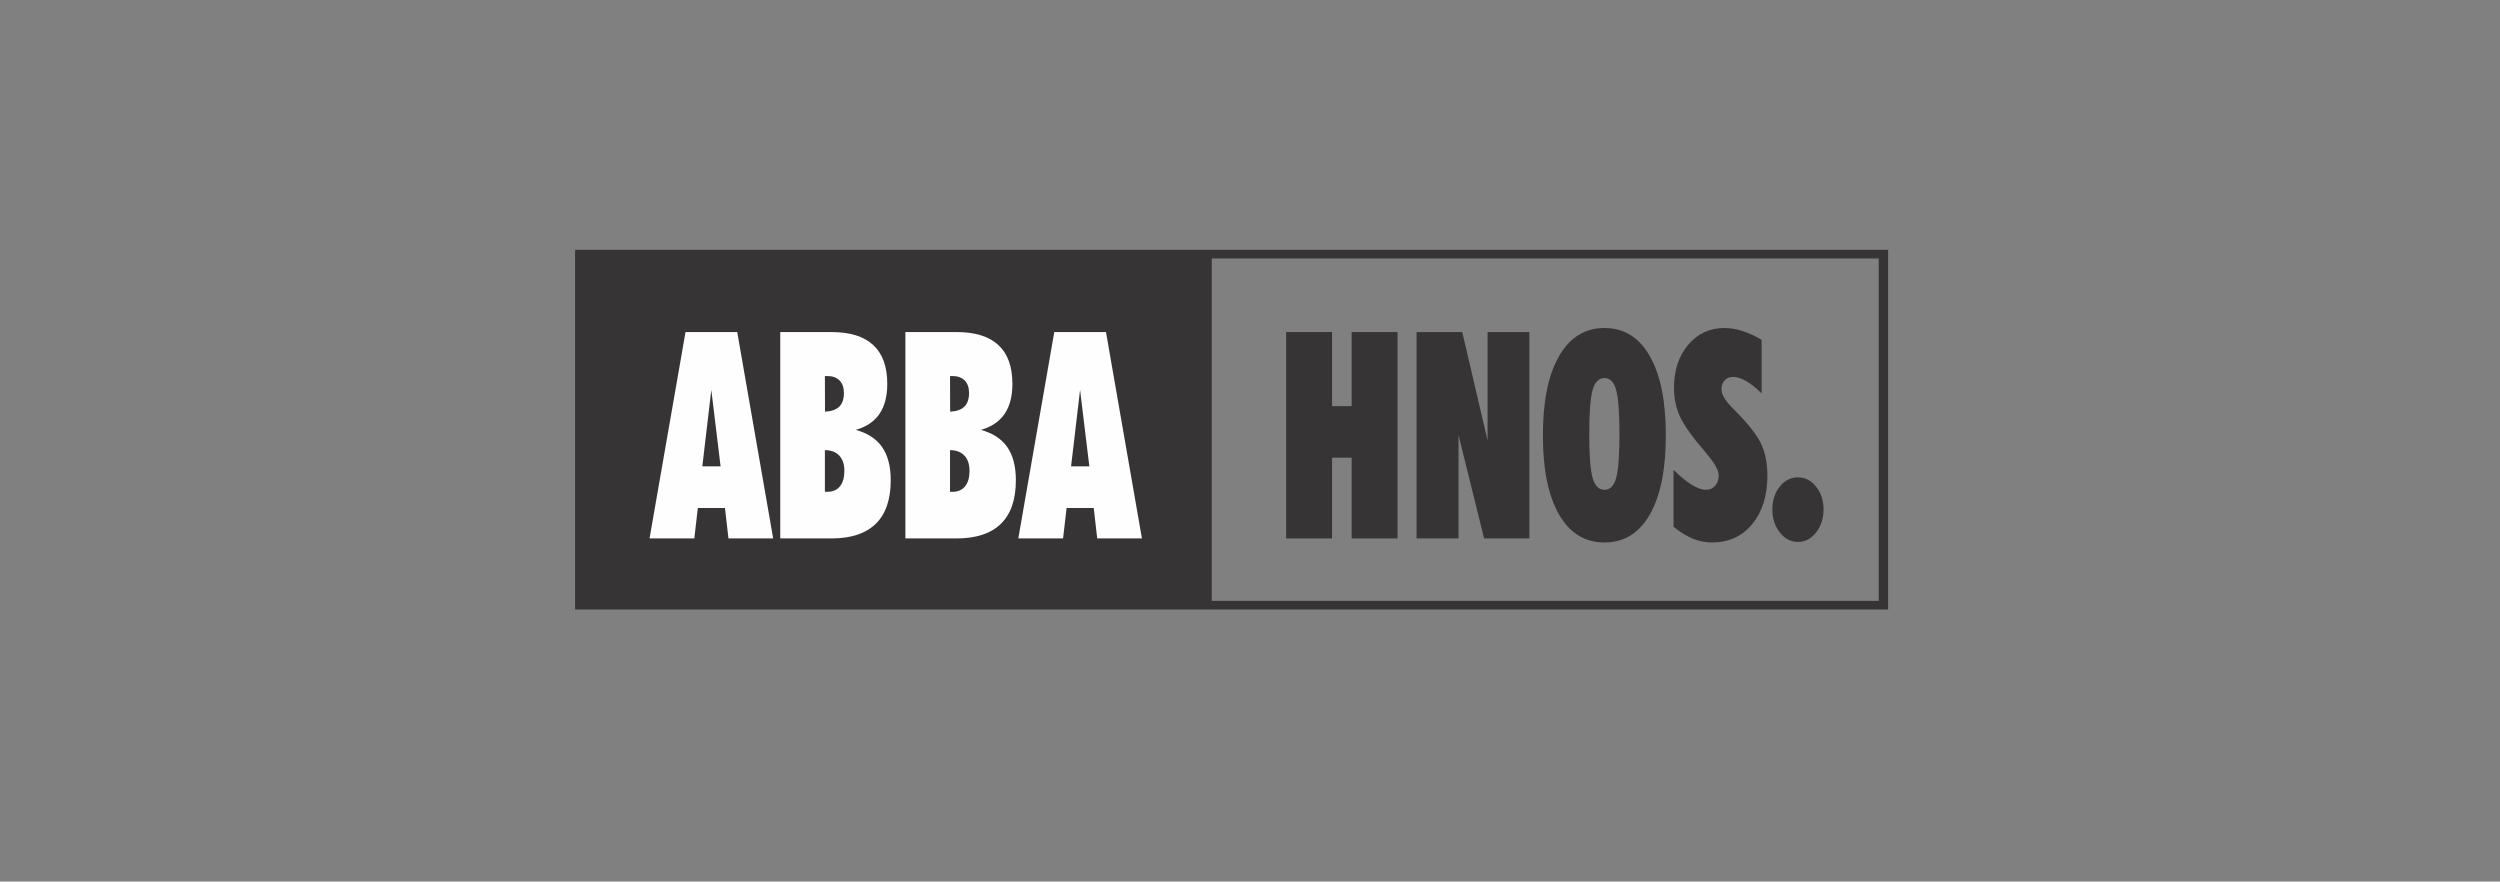
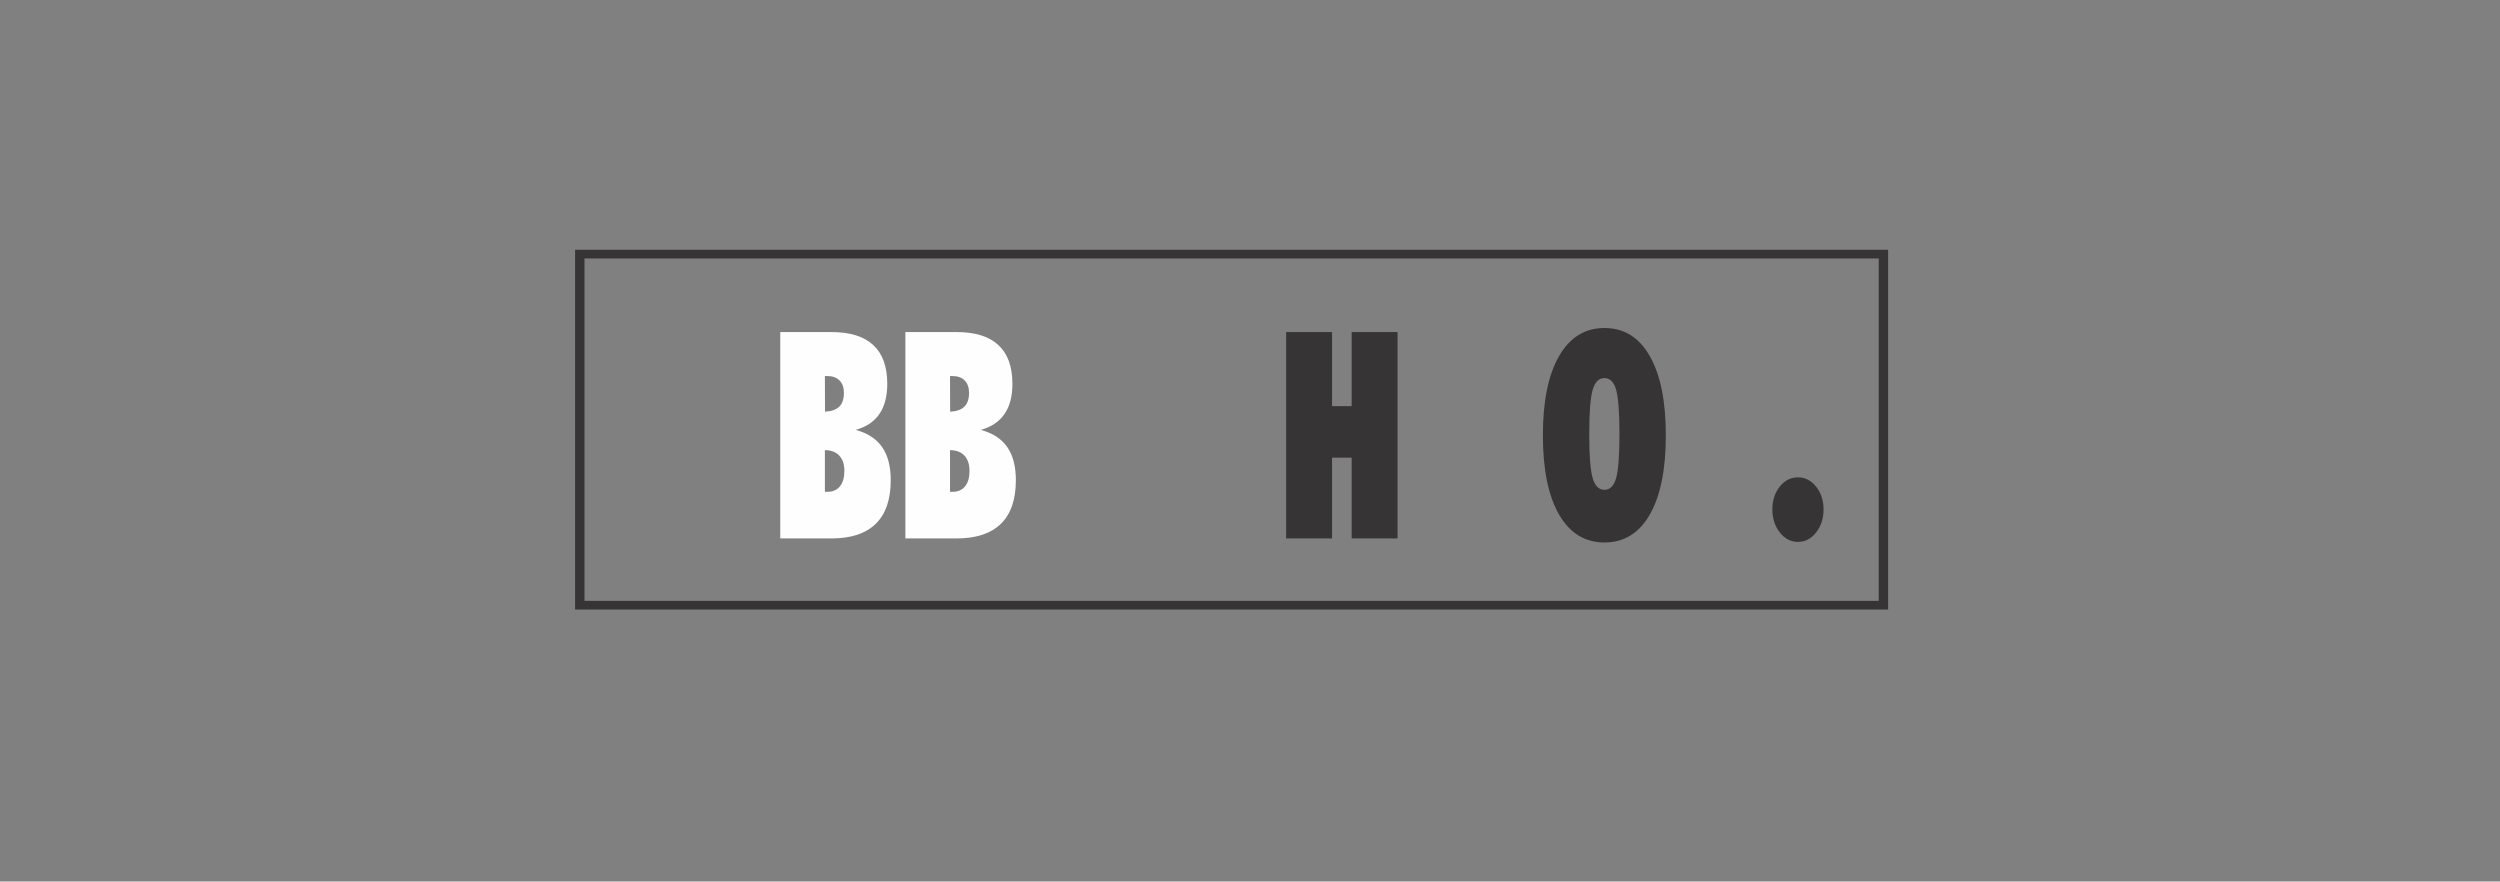
<svg xmlns="http://www.w3.org/2000/svg" xml:space="preserve" width="60.029mm" height="21.167mm" version="1.1" style="shape-rendering:geometricPrecision; text-rendering:geometricPrecision; image-rendering:optimizeQuality; fill-rule:evenodd; clip-rule:evenodd" viewBox="0 0 6002.86 2116.66">
  <rect x="0" y="0" width="6002.86" height="2116.66" fill="#808080" stroke="none" />
  <defs>
    <style type="text/css">
   
    .fil2 {fill:#373435}
    .fil3 {fill:#FEFEFE;fill-rule:nonzero}
    .fil0 {fill:#373435;fill-rule:nonzero}
    .fil1 {fill:#373435;fill-rule:nonzero}
   
  </style>
  </defs>
  <g id="Capa_x0020_1">
    <g>
      <path class="fil0" d="M4522.37 620.62l-3130.22 0 0 -20.86 3130.22 0 11.27 10.43 -11.27 10.43zm0 -20.86l11.27 0 0 10.43 -11.27 -10.43zm-11.27 853.39l0 -842.96 22.54 0 0 842.96 -11.27 10.43 -11.27 -10.43zm22.54 0l0 10.43 -11.27 0 11.27 -10.43zm-3141.49 -10.43l3130.22 0 0 20.86 -3130.22 0 -11.27 -10.43 11.27 -10.43zm0 20.86l-11.27 0 0 -10.43 11.27 10.43zm11.27 -853.39l0 842.96 -22.54 0 0 -842.96 11.27 -10.43 11.27 10.43zm-22.54 0l0 -10.43 11.27 0 -11.27 10.43z" />
    </g>
    <polygon class="fil1" points="3088.24,1292.82 3088.24,797.31 3198.45,797.31 3198.45,975.22 3245.52,975.22 3245.52,797.31 3355.74,797.31 3355.74,1292.82 3245.52,1292.82 3245.52,1098.92 3198.45,1098.92 3198.45,1292.82 " />
-     <polygon id="1" class="fil1" points="3401.35,1292.82 3401.35,797.31 3511.1,797.31 3571.93,1057.92 3571.93,797.31 3672.18,797.31 3672.18,1292.82 3563.53,1292.82 3502.15,1044.72 3502.15,1292.82 " />
    <path id="2" class="fil1" d="M3816 1042.05c0,51.55 2.68,86.76 8.12,105.64 5.46,18.88 14.87,28.38 28.44,28.38 13.38,0 22.7,-9.39 27.96,-28.04 5.36,-18.64 8.03,-53.97 8.03,-105.98 0,-52.01 -2.67,-87.33 -8.03,-106.1 -5.26,-18.76 -14.58,-28.14 -27.96,-28.14 -13.57,0 -22.98,9.49 -28.44,28.49 -5.44,19 -8.12,54.21 -8.12,105.75zm-111.32 3.36c0,-81.89 12.93,-145.36 38.86,-190.31 25.85,-45.05 62.22,-67.52 109.11,-67.52 46.8,0 82.98,22.47 108.64,67.29 25.76,44.94 38.59,108.42 38.59,190.54 0,81.89 -12.83,145.25 -38.41,189.96 -25.66,44.82 -61.93,67.18 -108.82,67.18 -47.08,0 -83.45,-22.47 -109.29,-67.3 -25.75,-44.94 -38.68,-108.18 -38.68,-189.84z" />
-     <path id="3" class="fil1" d="M4018.44 1128.11c15.7,15.64 30.19,27.57 43.39,35.68 13.29,8.22 24.83,12.28 34.8,12.28 8.86,0 16.06,-3.25 21.78,-9.85 5.63,-6.6 8.49,-14.83 8.49,-24.79 0,-11.81 -9.6,-28.95 -28.7,-51.66 -0.56,-0.69 -0.92,-1.16 -1.02,-1.39 -33.04,-38.22 -54.28,-67.76 -63.69,-88.84 -9.32,-20.96 -14.03,-43.78 -14.03,-68.1 0,-41.93 11.35,-76.34 33.97,-103.32 22.62,-26.99 51.69,-40.54 87.23,-40.54 13.84,0 28.24,2.43 43.1,7.18 14.95,4.75 30.28,11.81 46.15,21.31l0 128.57c-13.19,-13.09 -25.56,-22.93 -37.1,-29.65 -11.54,-6.6 -22.06,-9.96 -31.66,-9.96 -8.31,0 -14.95,2.78 -20.03,8.34 -5.07,5.44 -7.57,12.62 -7.57,21.42 0,12.75 9.51,28.27 28.43,46.8 1.48,1.62 2.49,2.66 3.23,3.36 32.86,33.01 54.18,60.23 63.97,81.66 9.69,21.31 14.58,46.56 14.58,75.52 0,48.3 -12.18,87.22 -36.55,116.52 -24.27,29.31 -56.58,43.9 -96.83,43.9 -15.5,0 -30.74,-3.01 -45.69,-9.15 -14.95,-6.14 -30.37,-15.64 -46.25,-28.49l0 -136.8z" />
    <path id="4" class="fil1" d="M4255.69 1223.21c0,-21.78 5.9,-39.96 17.72,-54.79 11.81,-14.83 26.4,-22.24 43.75,-22.24 17.17,0 31.66,7.41 43.57,22.36 11.9,14.94 17.9,33.12 17.9,54.67 0,21.66 -6,40.07 -17.9,55.25 -11.91,15.17 -26.4,22.7 -43.57,22.7 -17.17,0 -31.66,-7.53 -43.57,-22.7 -11.9,-15.18 -17.9,-33.59 -17.9,-55.25z" />
-     <rect class="fil2" x="1392.15" y="610.19" width="1517.46" height="842.96" />
-     <path class="fil3" d="M1559.64 1292.82l86.39 -495.51 124.16 0 86.3 495.51 -107.35 0 -8.4 -72.97 -65.16 0 -8.4 72.97 -107.54 0zm126.73 -173.05l43.85 0 -22.25 -183.59 -21.6 183.59z" />
    <path id="1" class="fil3" d="M1980.94 988.42c15.42,-0.69 26.86,-4.75 34.25,-12.04 7.48,-7.3 11.17,-18.42 11.17,-33.13 0,-12.63 -3.51,-22.47 -10.44,-29.65 -7.01,-7.07 -16.7,-10.66 -28.98,-10.66l-6.27 0 0.27 85.48zm-0.27 192.51l5.72 0c13.2,0 23.35,-4.4 30.46,-13.2 7.11,-8.81 10.61,-21.32 10.61,-37.3 0,-15.64 -4.06,-27.8 -12.27,-36.49 -8.13,-8.68 -19.67,-13.09 -34.52,-13.09l0 100.08zm-107.17 111.89l0 -495.51 122.95 0c44.58,0 78.09,10.42 100.42,31.27 22.44,20.73 33.6,51.78 33.6,93.01 0,29.88 -6.27,53.98 -18.82,72.28 -12.46,18.3 -31.48,31.15 -56.86,38.34 28.43,7.76 49.57,21.42 63.31,41.23 13.76,19.81 20.68,46.33 20.68,79.58 0,46.44 -12,81.31 -35.99,104.7 -24.01,23.4 -59.45,35.1 -106.34,35.1l-122.95 0z" />
    <path id="2" class="fil3" d="M2281.41 988.42c15.42,-0.69 26.86,-4.75 34.25,-12.04 7.47,-7.3 11.16,-18.42 11.16,-33.13 0,-12.63 -3.5,-22.47 -10.43,-29.65 -7.01,-7.07 -16.7,-10.66 -28.98,-10.66l-6.27 0 0.27 85.48zm-0.27 192.51l5.72 0c13.2,0 23.35,-4.4 30.46,-13.2 7.11,-8.81 10.61,-21.32 10.61,-37.3 0,-15.64 -4.06,-27.8 -12.27,-36.49 -8.13,-8.68 -19.67,-13.09 -34.52,-13.09l0 100.08zm-107.17 111.89l0 -495.51 122.95 0c44.58,0 78.09,10.42 100.42,31.27 22.44,20.73 33.6,51.78 33.6,93.01 0,29.88 -6.27,53.98 -18.82,72.28 -12.47,18.3 -31.48,31.15 -56.86,38.34 28.42,7.76 49.57,21.42 63.31,41.23 13.76,19.81 20.68,46.33 20.68,79.58 0,46.44 -12,81.31 -35.99,104.7 -24.01,23.4 -59.45,35.1 -106.34,35.1l-122.95 0z" />
-     <path id="3" class="fil3" d="M2445.09 1292.82l86.39 -495.51 124.15 0 86.31 495.51 -107.35 0 -8.4 -72.97 -65.17 0 -8.4 72.97 -107.53 0zm126.73 -173.05l43.85 0 -22.25 -183.59 -21.6 183.59z" />
  </g>
</svg>